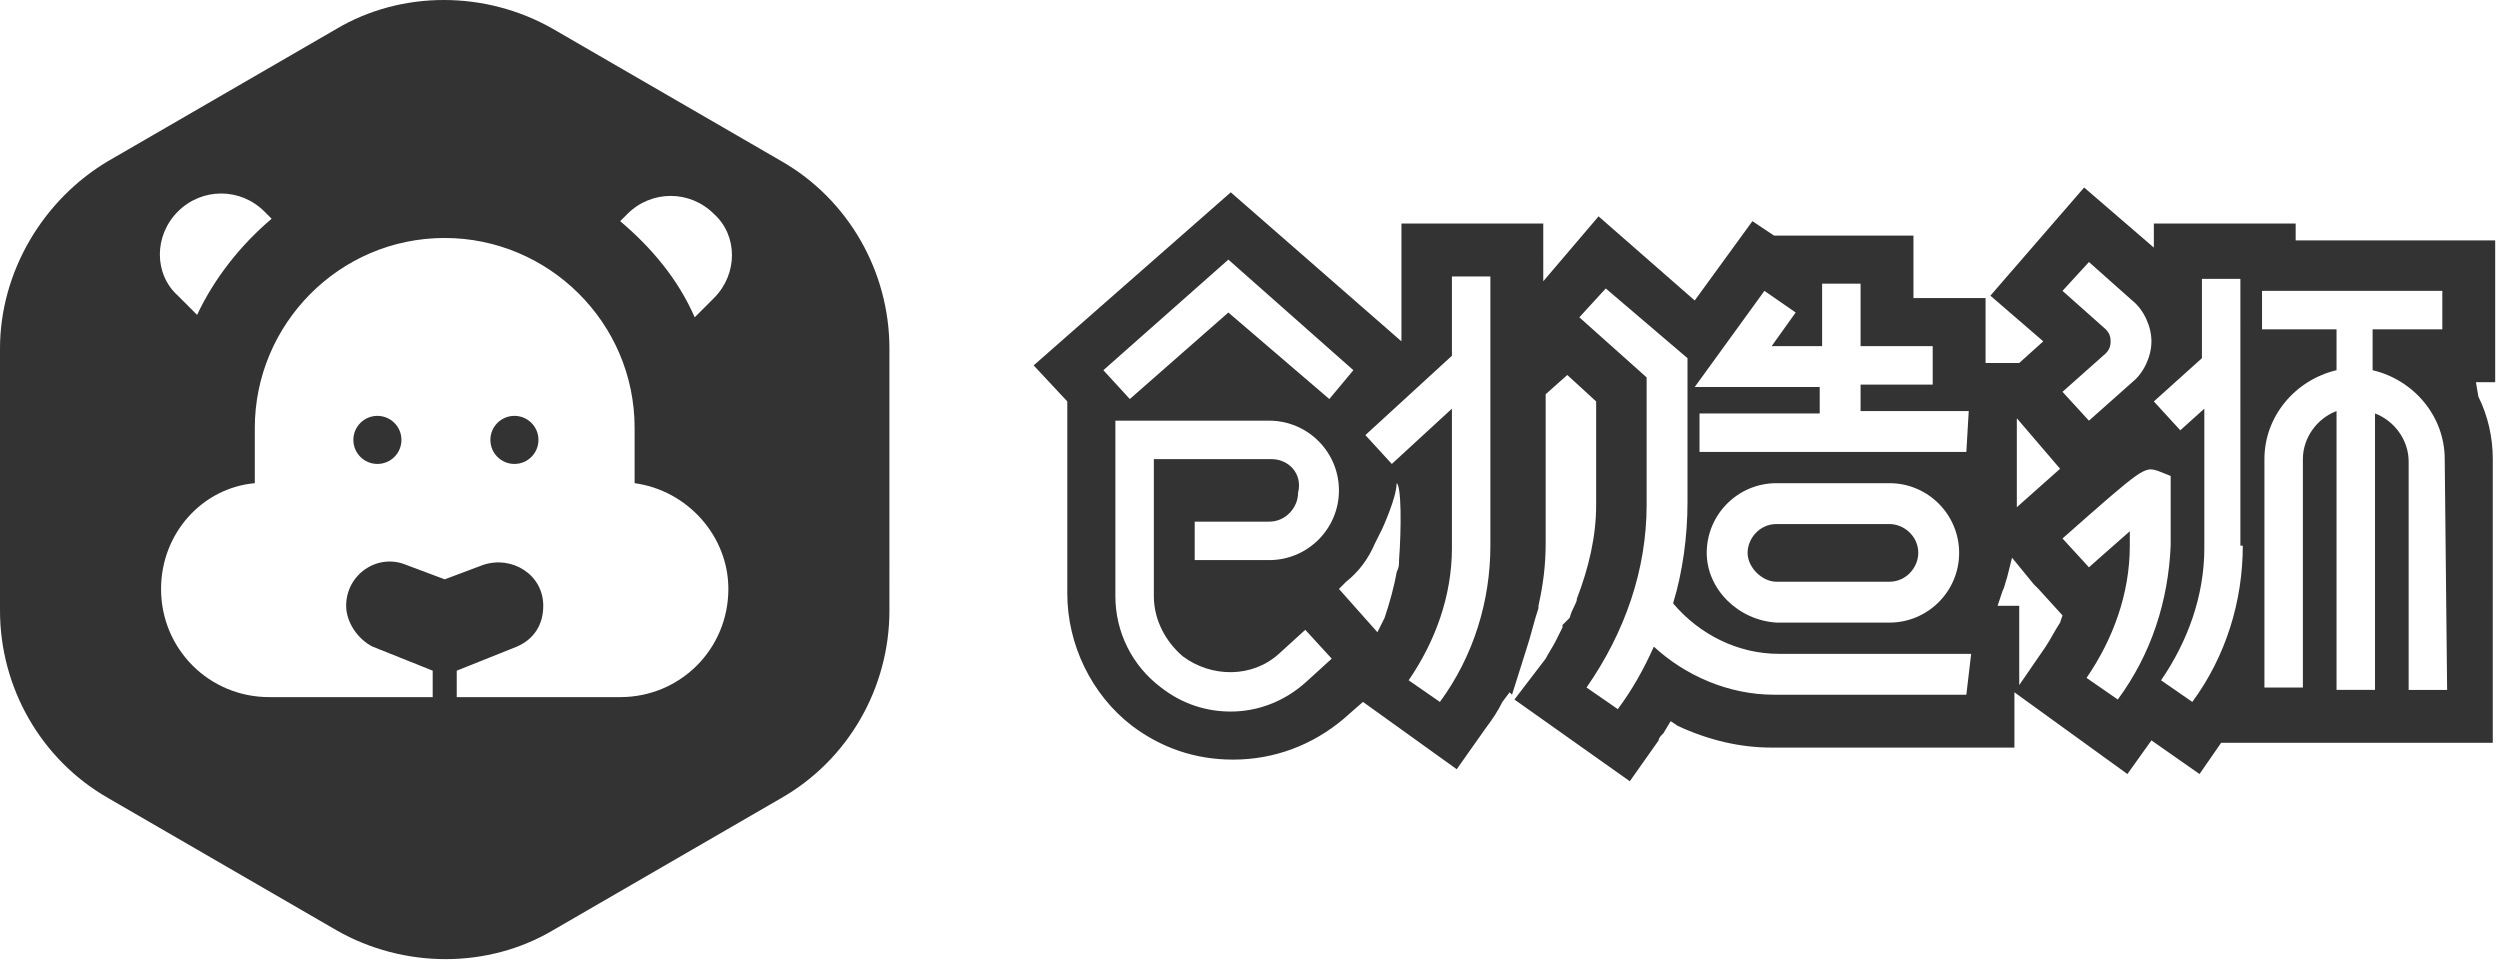
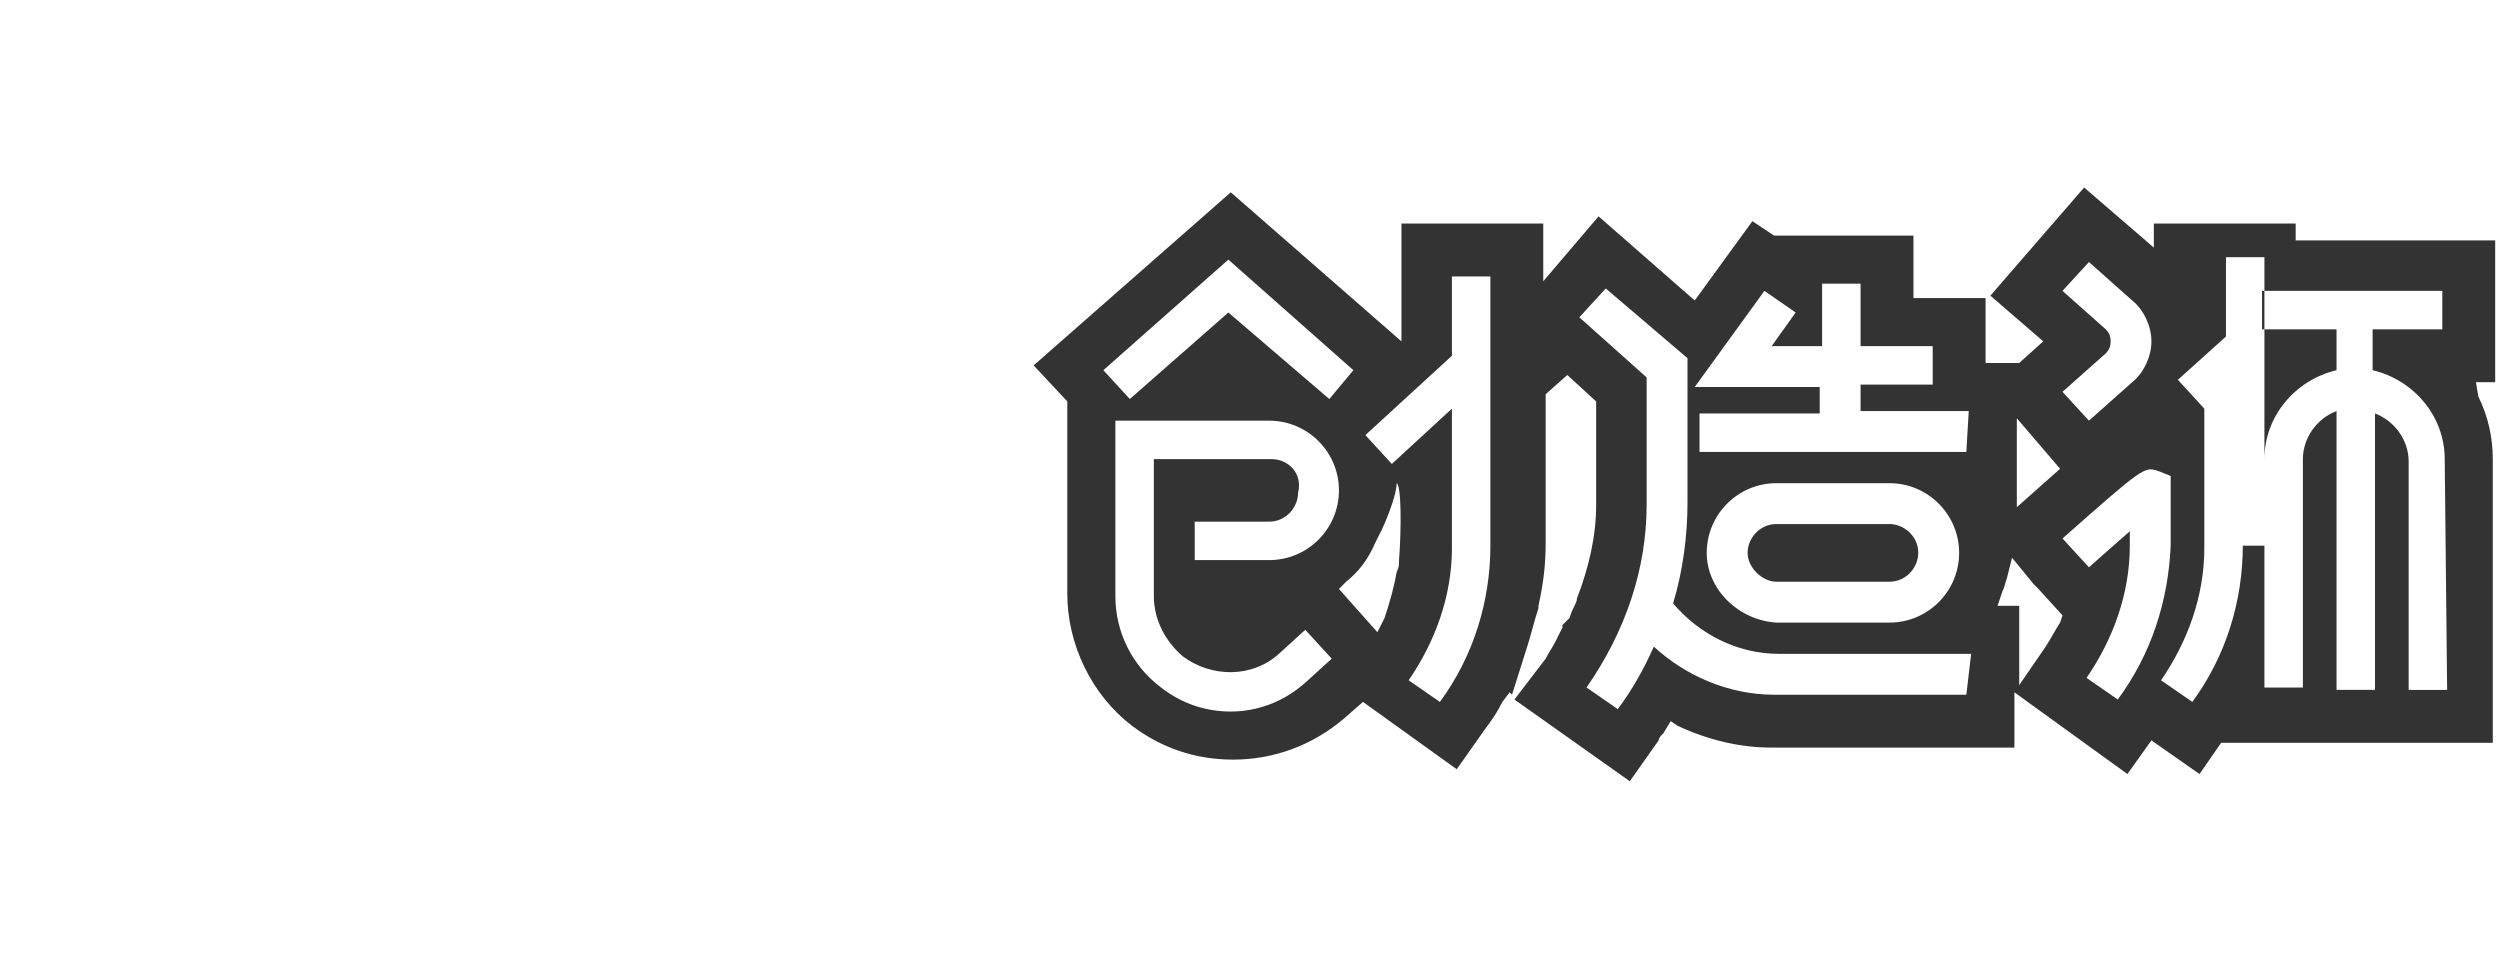
<svg xmlns="http://www.w3.org/2000/svg" version="1.1" id="图层_1" x="0px" y="0px" width="104px" height="40px" viewBox="0 0 104 40" style="enable-background:new 0 0 104 40;" xml:space="preserve">
  <style type="text/css">
	.st0{fill:#333333;}
</style>
  <g>
    <g>
-       <path class="st0" d="M32.5,6.7L23,1.2c-2.8-1.6-6.3-1.6-9,0L4.5,6.7C1.8,8.3,0,11.3,0,14.5v10.9c0,3.2,1.7,6.2,4.5,7.8l9.5,5.5    c2.8,1.6,6.3,1.6,9,0l9.5-5.5c2.8-1.6,4.5-4.6,4.5-7.8V14.5C37,11.3,35.3,8.3,32.5,6.7z M7.4,8.8c1-1,2.6-1,3.6,0l0.3,0.3    c-1.3,1.1-2.4,2.5-3.1,4l-0.8-0.8C6.4,11.4,6.4,9.8,7.4,8.8z M25.8,29H19v-1.1l2.5-1c0.7-0.3,1.1-0.9,1.1-1.7    c0-1.3-1.3-2.1-2.5-1.7l-1.6,0.6l-1.6-0.6c-1.2-0.5-2.5,0.4-2.5,1.7c0,0.7,0.5,1.4,1.1,1.7l2.5,1V29h-6.8c-2.5,0-4.5-2-4.5-4.5    c0-2.3,1.7-4.2,3.9-4.4v-2.3c0-4.3,3.5-7.9,7.9-7.9l0,0c4.3,0,7.9,3.5,7.9,7.9v2.3c2.2,0.3,3.9,2.2,3.9,4.4    C30.3,27,28.3,29,25.8,29z M29.7,12.4l-0.8,0.8c-0.7-1.6-1.8-2.9-3.1-4l0.3-0.3c1-1,2.6-1,3.6,0C30.7,9.8,30.7,11.4,29.7,12.4z" />
-       <circle class="st0" cx="15.7" cy="18.3" r="1" />
-       <circle class="st0" cx="21.4" cy="18.3" r="1" />
-     </g>
+       </g>
    <g>
      <path class="st0" d="M78.6,24.2c0.7,0,1.2-0.6,1.2-1.2c0-0.7-0.6-1.2-1.2-1.2h-4.7c-0.7,0-1.2,0.6-1.2,1.2s0.6,1.2,1.2,1.2H78.6z" />
-       <path class="st0" d="M103,15.9h0.8V10h-8.3V9.3h-5.9v1l-2.9-2.5l-3.9,4.5l2.2,1.9l-1,0.9h-1.4v-2.7h-3V9.8h-5.8l-0.9-0.6l-2.4,3.3    l-4-3.5l-2.3,2.7V9.3h-5.9v4.9L51.2,8L43,15.2l1.4,1.5v8c0,2.1,1,4.2,2.7,5.5c1.2,0.9,2.6,1.4,4.2,1.4c1.7,0,3.3-0.6,4.6-1.7    l0.8-0.7l3.9,2.8l1.2-1.7c0.3-0.4,0.5-0.7,0.7-1.1l0.3-0.4l0.1,0.1l0.6-1.9c0.2-0.6,0.3-1.1,0.5-1.7l0-0.1    c0.2-0.9,0.3-1.7,0.3-2.6v-6.2l0.9-0.8l1.2,1.1V21c0,1.3-0.3,2.6-0.8,3.9c0,0,0,0,0,0l0,0l0,0c0,0.2-0.2,0.4-0.3,0.8l0,0L65,26    c0,0,0,0,0,0.1c-0.1,0.2-0.2,0.4-0.3,0.6c-0.1,0.2-0.3,0.5-0.4,0.7L63,29.1h0l4.8,3.4l1.2-1.7c0-0.1,0.1-0.2,0.2-0.3l0.3-0.5    l0.3,0.2c1.3,0.6,2.6,0.9,3.9,0.9h10.1v-2.3l4.7,3.4l1-1.4l2,1.4l0.9-1.3h11.3V19.1c0-0.9-0.2-1.8-0.6-2.6L103,15.9z M52.9,19.1    h-4.9v5.7c0,1,0.5,1.9,1.2,2.5c1.2,0.9,2.9,0.9,4-0.1l1.1-1l1.1,1.2l-1.1,1c-0.9,0.8-2,1.2-3.1,1.2c-1,0-2-0.3-2.9-1    c-1.2-0.9-1.9-2.3-1.9-3.8v-7.3h6.4c1.6,0,2.9,1.3,2.9,2.9s-1.3,2.9-2.9,2.9h-3.1v-1.6h3.1c0.7,0,1.2-0.6,1.2-1.2    C54.2,19.7,53.6,19.1,52.9,19.1z M55.3,16.6L51.1,13L47,16.6l-1.1-1.2l5.2-4.6l5.2,4.6L55.3,16.6z M58.2,23.3c0,0.2,0,0.3-0.1,0.5    c-0.1,0.6-0.3,1.3-0.5,1.9l-0.3,0.6l-1.6-1.8l0.3-0.3c0.5-0.4,0.9-0.9,1.2-1.6l0.3-0.6c0,0,0.6-1.3,0.6-1.9    C58.3,20.2,58.3,22,58.2,23.3z M62,22.7c0,2.3-0.7,4.6-2.1,6.5l-1.3-0.9c1.1-1.6,1.8-3.5,1.8-5.5V17l-2.5,2.3l-1.1-1.2l3.6-3.3    v-3.3H62L62,22.7L62,22.7z M81.8,28.9h-8c-1.9,0-3.7-0.8-5-2c-0.4,0.9-0.9,1.8-1.5,2.6L66,28.6c1.6-2.3,2.5-4.9,2.5-7.6v-5.3    l-2.8-2.5l1.1-1.2l3.4,2.9v6c0,1.4-0.2,2.9-0.6,4.2c1.1,1.3,2.7,2.1,4.4,2.1h8L81.8,28.9L81.8,28.9z M71,23c0-1.6,1.3-2.9,2.9-2.9    h4.7c1.6,0,2.9,1.3,2.9,2.9s-1.3,2.9-2.9,2.9h-4.7C72.3,25.8,71,24.5,71,23z M81.8,18.8H70.7v-1.6h5v-1.1h-5.2l2.9-4l1.3,0.9    l-1,1.4h2.1v-2.6h1.6v2.6h3v1.6h-3v1.1h4.5L81.8,18.8L81.8,18.8z M87.6,13.7l-1.8-1.6l1.1-1.2l1.8,1.6c0.5,0.4,0.8,1.1,0.8,1.7    s-0.3,1.3-0.8,1.7l-1.8,1.6l-1.1-1.2l1.8-1.6c0.2-0.2,0.2-0.4,0.2-0.5C87.8,14.1,87.8,13.9,87.6,13.7z M83.9,17.4l1.8,2.1    l-1.8,1.6V17.4z M85.7,25.9c-0.2,0.3-0.4,0.7-0.6,1L84,28.5v-3.3h-0.9l0.2-0.6c0.1-0.2,0.1-0.3,0.2-0.6l0.2-0.8l0.9,1.1l0.2,0.2    l1,1.1L85.7,25.9z M88.1,29.1l-1.3-0.9c1.1-1.6,1.8-3.5,1.8-5.5v-0.6c-0.8,0.7-1.7,1.5-1.7,1.5l-1.1-1.2c3.4-3,3.4-3,4-2.8    l0.5,0.2v2.9C90.2,25,89.5,27.2,88.1,29.1z M93.3,22.7c0,2.3-0.7,4.6-2.1,6.5l-1.3-0.9c1.1-1.6,1.8-3.5,1.8-5.5v-5.8l-1,0.9    l-1.1-1.2l2-1.8v-3.3h1.6V22.7z M101.8,28.7h-1.6v-9.5c0-0.9-0.6-1.7-1.4-2v11.5h-1.6V17.1c-0.8,0.3-1.4,1.1-1.4,2v9.5h-1.6v-9.5    c0-1.8,1.3-3.3,3-3.7v-1.7h-3.1v-1.6h7.5v1.6h-2.9v1.7c1.7,0.4,3,1.9,3,3.7L101.8,28.7L101.8,28.7z" />
+       <path class="st0" d="M103,15.9h0.8V10h-8.3V9.3h-5.9v1l-2.9-2.5l-3.9,4.5l2.2,1.9l-1,0.9h-1.4v-2.7h-3V9.8h-5.8l-0.9-0.6l-2.4,3.3    l-4-3.5l-2.3,2.7V9.3h-5.9v4.9L51.2,8L43,15.2l1.4,1.5v8c0,2.1,1,4.2,2.7,5.5c1.2,0.9,2.6,1.4,4.2,1.4c1.7,0,3.3-0.6,4.6-1.7    l0.8-0.7l3.9,2.8l1.2-1.7c0.3-0.4,0.5-0.7,0.7-1.1l0.3-0.4l0.1,0.1l0.6-1.9c0.2-0.6,0.3-1.1,0.5-1.7l0-0.1    c0.2-0.9,0.3-1.7,0.3-2.6v-6.2l0.9-0.8l1.2,1.1V21c0,1.3-0.3,2.6-0.8,3.9c0,0,0,0,0,0l0,0l0,0c0,0.2-0.2,0.4-0.3,0.8l0,0L65,26    c0,0,0,0,0,0.1c-0.1,0.2-0.2,0.4-0.3,0.6c-0.1,0.2-0.3,0.5-0.4,0.7L63,29.1h0l4.8,3.4l1.2-1.7c0-0.1,0.1-0.2,0.2-0.3l0.3-0.5    l0.3,0.2c1.3,0.6,2.6,0.9,3.9,0.9h10.1v-2.3l4.7,3.4l1-1.4l2,1.4l0.9-1.3h11.3V19.1c0-0.9-0.2-1.8-0.6-2.6L103,15.9z M52.9,19.1    h-4.9v5.7c0,1,0.5,1.9,1.2,2.5c1.2,0.9,2.9,0.9,4-0.1l1.1-1l1.1,1.2l-1.1,1c-0.9,0.8-2,1.2-3.1,1.2c-1,0-2-0.3-2.9-1    c-1.2-0.9-1.9-2.3-1.9-3.8v-7.3h6.4c1.6,0,2.9,1.3,2.9,2.9s-1.3,2.9-2.9,2.9h-3.1v-1.6h3.1c0.7,0,1.2-0.6,1.2-1.2    C54.2,19.7,53.6,19.1,52.9,19.1z M55.3,16.6L51.1,13L47,16.6l-1.1-1.2l5.2-4.6l5.2,4.6L55.3,16.6z M58.2,23.3c0,0.2,0,0.3-0.1,0.5    c-0.1,0.6-0.3,1.3-0.5,1.9l-0.3,0.6l-1.6-1.8l0.3-0.3c0.5-0.4,0.9-0.9,1.2-1.6l0.3-0.6c0,0,0.6-1.3,0.6-1.9    C58.3,20.2,58.3,22,58.2,23.3z M62,22.7c0,2.3-0.7,4.6-2.1,6.5l-1.3-0.9c1.1-1.6,1.8-3.5,1.8-5.5V17l-2.5,2.3l-1.1-1.2l3.6-3.3    v-3.3H62L62,22.7L62,22.7z M81.8,28.9h-8c-1.9,0-3.7-0.8-5-2c-0.4,0.9-0.9,1.8-1.5,2.6L66,28.6c1.6-2.3,2.5-4.9,2.5-7.6v-5.3    l-2.8-2.5l1.1-1.2l3.4,2.9v6c0,1.4-0.2,2.9-0.6,4.2c1.1,1.3,2.7,2.1,4.4,2.1h8L81.8,28.9L81.8,28.9z M71,23c0-1.6,1.3-2.9,2.9-2.9    h4.7c1.6,0,2.9,1.3,2.9,2.9s-1.3,2.9-2.9,2.9h-4.7C72.3,25.8,71,24.5,71,23z M81.8,18.8H70.7v-1.6h5v-1.1h-5.2l2.9-4l1.3,0.9    l-1,1.4h2.1v-2.6h1.6v2.6h3v1.6h-3v1.1h4.5L81.8,18.8L81.8,18.8z M87.6,13.7l-1.8-1.6l1.1-1.2l1.8,1.6c0.5,0.4,0.8,1.1,0.8,1.7    s-0.3,1.3-0.8,1.7l-1.8,1.6l-1.1-1.2l1.8-1.6c0.2-0.2,0.2-0.4,0.2-0.5C87.8,14.1,87.8,13.9,87.6,13.7z M83.9,17.4l1.8,2.1    l-1.8,1.6V17.4z M85.7,25.9c-0.2,0.3-0.4,0.7-0.6,1L84,28.5v-3.3h-0.9l0.2-0.6c0.1-0.2,0.1-0.3,0.2-0.6l0.2-0.8l0.9,1.1l0.2,0.2    l1,1.1L85.7,25.9z M88.1,29.1l-1.3-0.9c1.1-1.6,1.8-3.5,1.8-5.5v-0.6c-0.8,0.7-1.7,1.5-1.7,1.5l-1.1-1.2c3.4-3,3.4-3,4-2.8    l0.5,0.2v2.9C90.2,25,89.5,27.2,88.1,29.1z M93.3,22.7c0,2.3-0.7,4.6-2.1,6.5l-1.3-0.9c1.1-1.6,1.8-3.5,1.8-5.5v-5.8l-1.1-1.2l2-1.8v-3.3h1.6V22.7z M101.8,28.7h-1.6v-9.5c0-0.9-0.6-1.7-1.4-2v11.5h-1.6V17.1c-0.8,0.3-1.4,1.1-1.4,2v9.5h-1.6v-9.5    c0-1.8,1.3-3.3,3-3.7v-1.7h-3.1v-1.6h7.5v1.6h-2.9v1.7c1.7,0.4,3,1.9,3,3.7L101.8,28.7L101.8,28.7z" />
    </g>
  </g>
</svg>